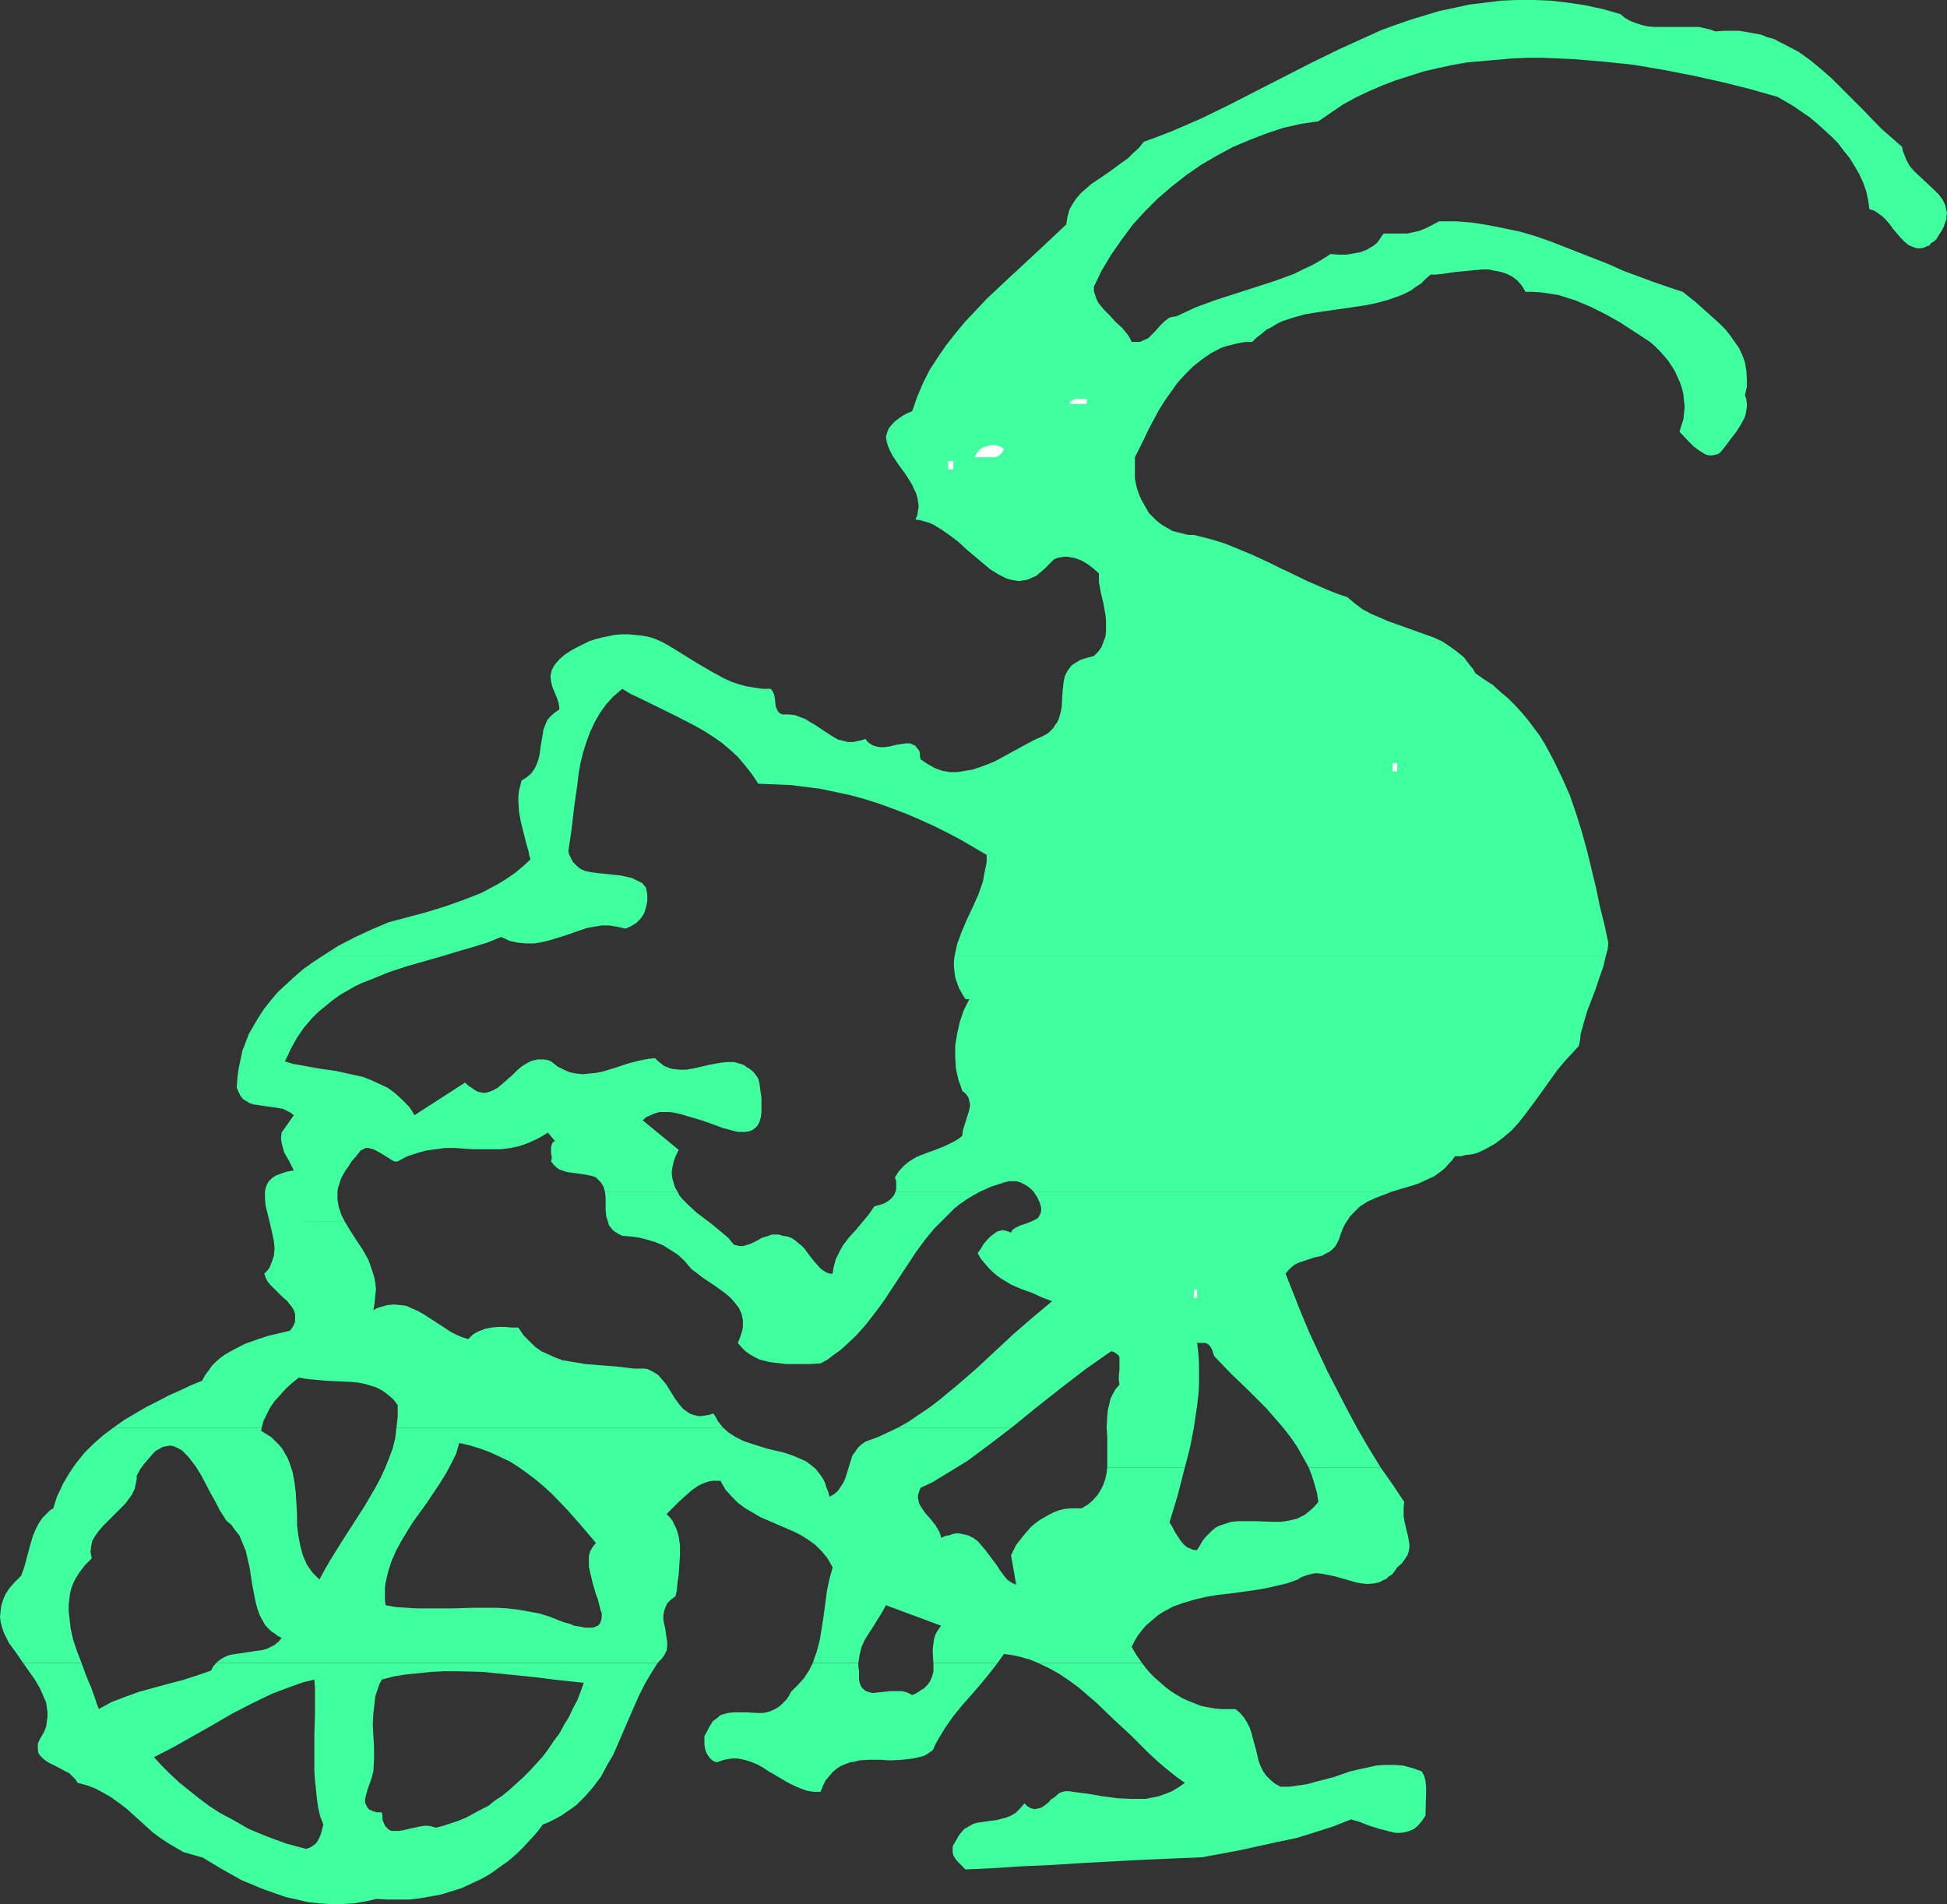
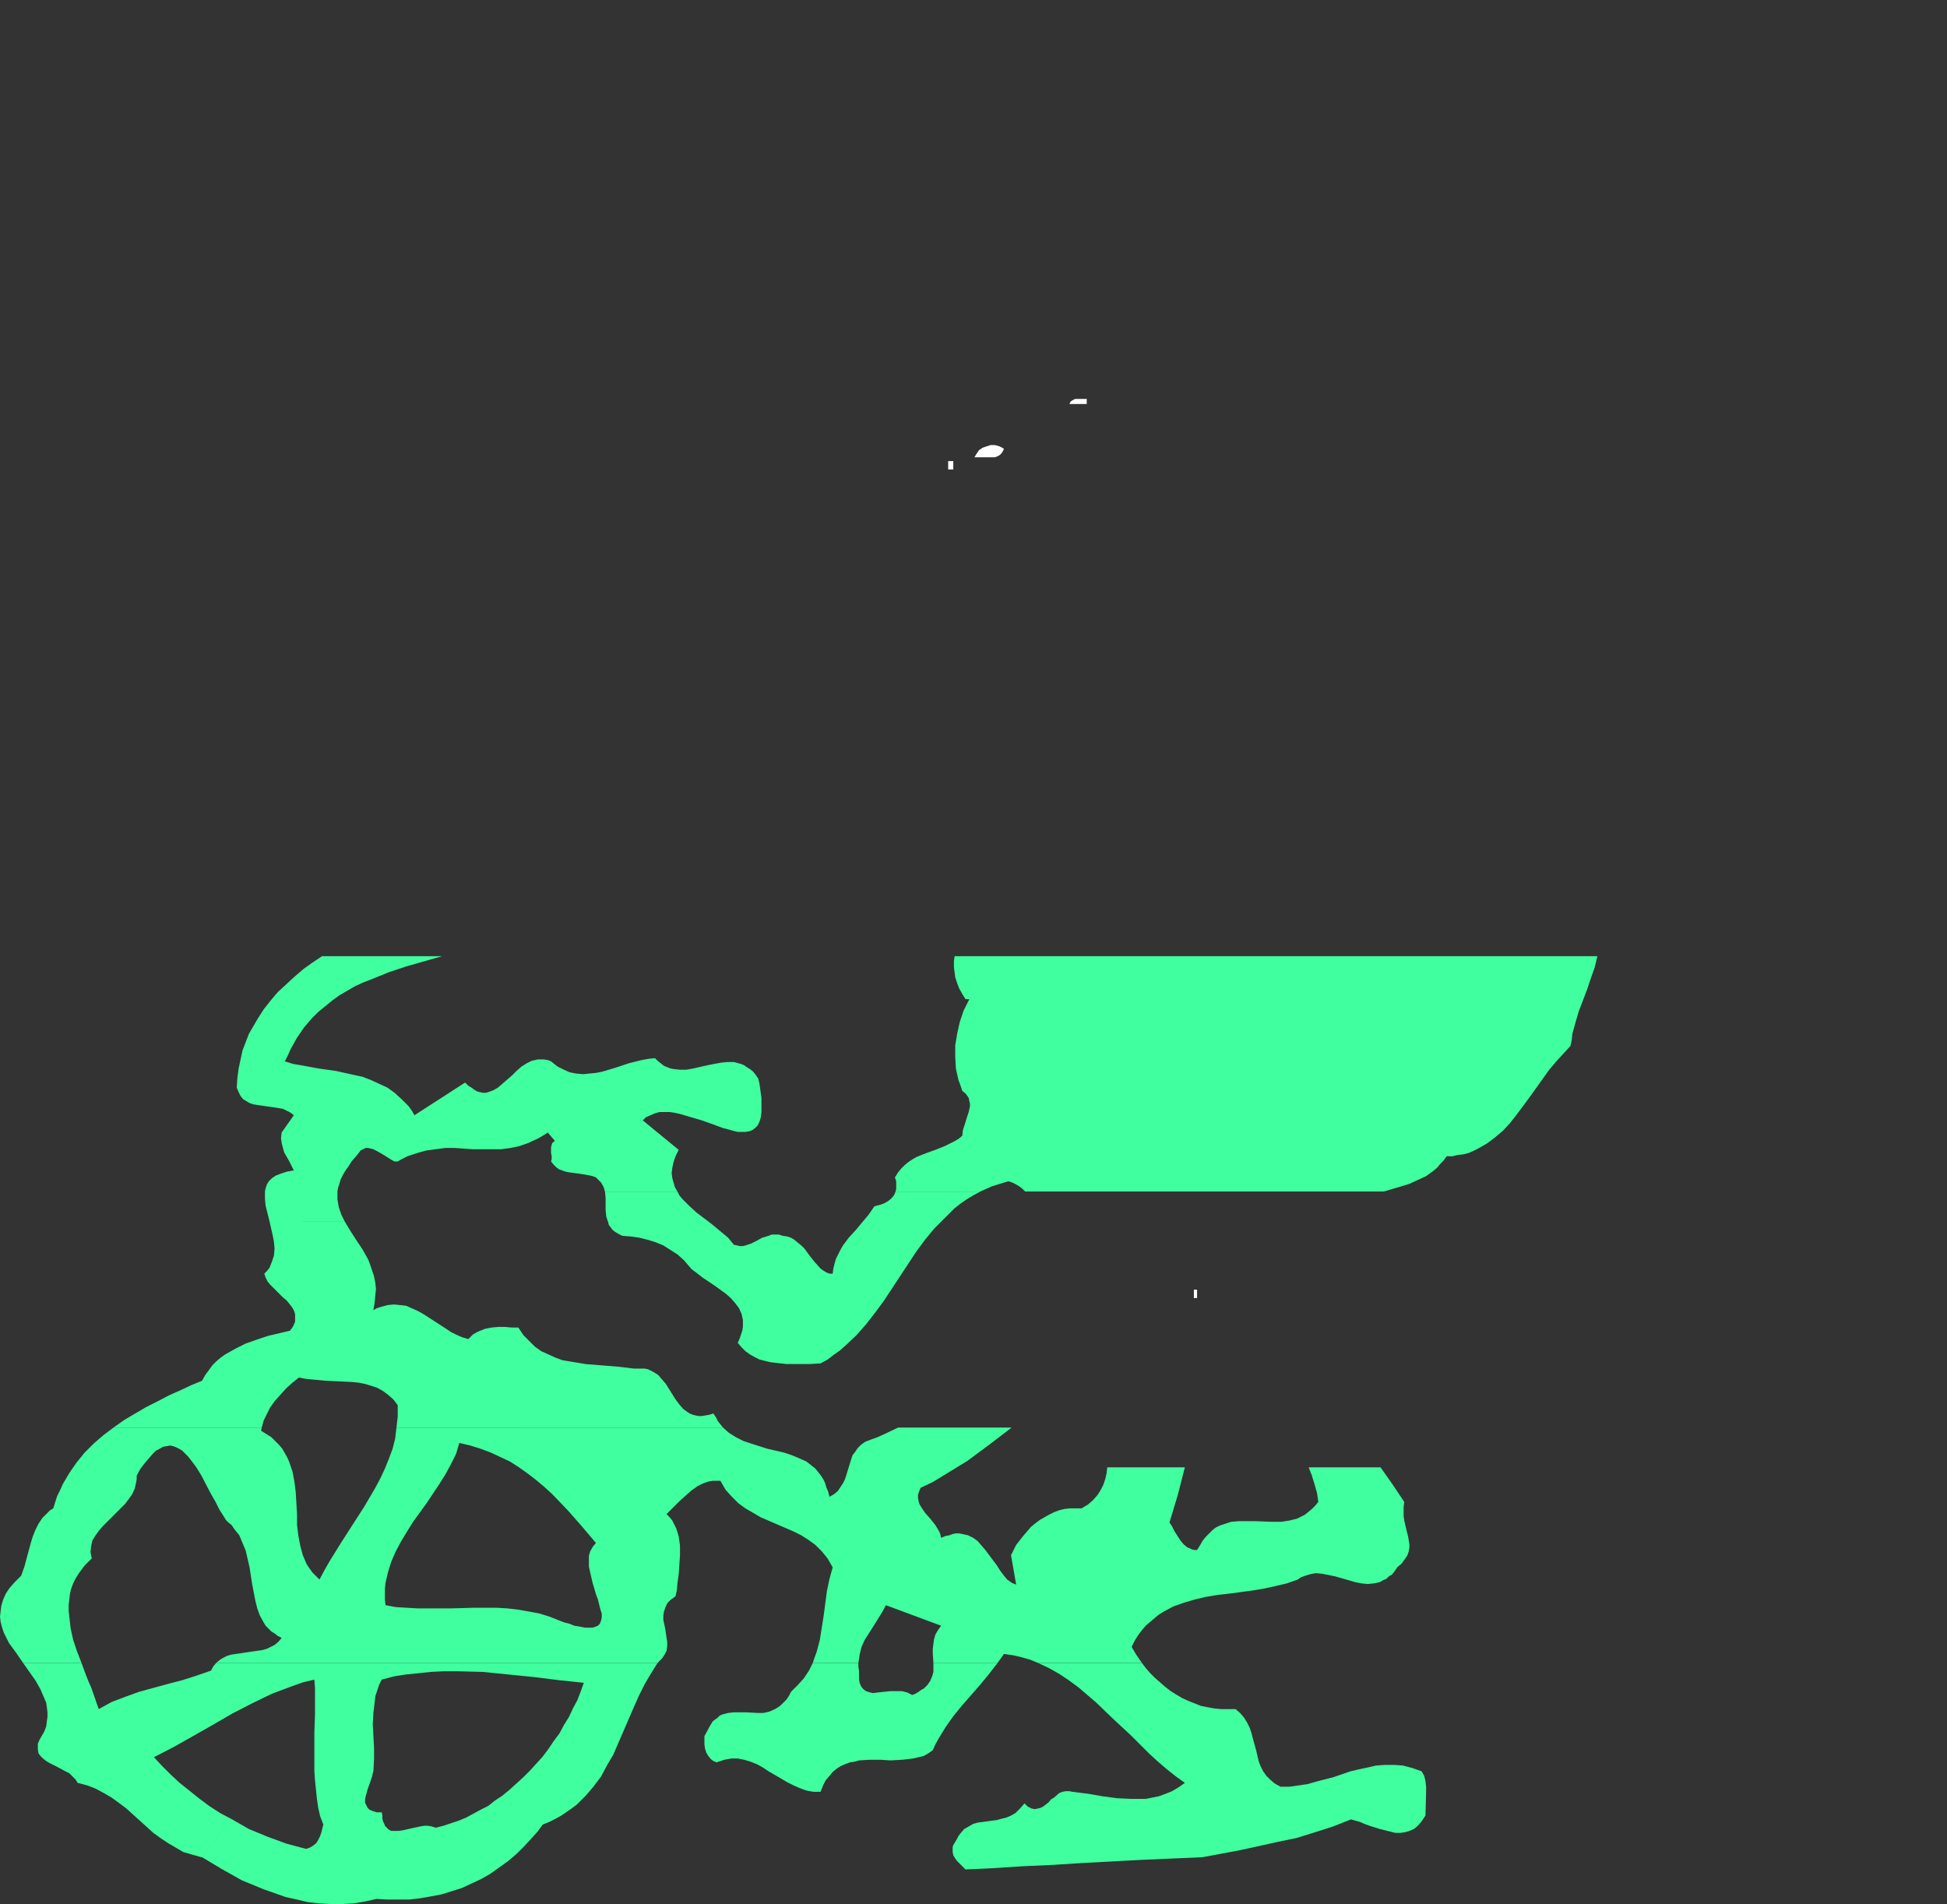
<svg xmlns="http://www.w3.org/2000/svg" xmlns:ns1="http://sodipodi.sourceforge.net/DTD/sodipodi-0.dtd" xmlns:ns2="http://www.inkscape.org/namespaces/inkscape" version="1.0" width="129.766mm" height="126.915mm" id="svg16" ns1:docname="Exercise Bike.wmf">
  <rect width="100%" height="100%" fill="#333333" stroke="none" />
  <ns1:namedview id="namedview16" pagecolor="#ffffff" bordercolor="#000000" borderopacity="0.25" ns2:showpageshadow="2" ns2:pageopacity="0.0" ns2:pagecheckerboard="0" ns2:deskcolor="#d1d1d1" ns2:document-units="mm" />
  <defs id="defs1">
    <pattern id="WMFhbasepattern" patternUnits="userSpaceOnUse" width="6" height="6" x="0" y="0" />
  </defs>
  <path style="fill:#3fff9f;fill-opacity:1;fill-rule:evenodd;stroke:none" d="m 5.818,418.932 3.07,4.362 1.293,2.262 0.97,2.262 0.485,1.131 0.162,1.131 0.162,1.292 v 1.131 l -0.162,1.131 -0.162,1.292 -0.485,1.292 -0.646,1.131 -0.485,0.808 -0.485,1.131 v 0.646 0.808 l 0.162,0.969 0.485,0.646 0.646,0.646 0.808,0.646 0.808,0.485 1.939,0.969 2.101,1.131 0.97,0.485 0.808,0.808 0.808,0.808 0.485,0.808 2.424,0.646 2.101,0.808 2.101,1.131 1.939,1.131 1.778,1.292 1.939,1.454 6.787,6.139 1.778,1.292 1.939,1.293 1.939,1.131 1.939,1.131 2.262,0.646 2.262,0.646 7.434,-9.694 -2.747,-1.454 -2.747,-1.777 -2.586,-1.939 -2.424,-1.939 -2.424,-1.939 -2.262,-2.1 -2.262,-2.262 -1.939,-2.1 5.01,-2.585 9.696,-5.493 5.01,-2.908 5.01,-2.585 5.01,-2.423 2.586,-0.969 2.586,-0.969 2.747,-0.969 2.747,-0.646 0.162,2.1 v 2.1 4.524 l -0.162,4.685 v 4.847 4.847 l 0.162,2.262 0.485,4.685 0.323,2.262 0.485,2.1 0.808,2.1 -0.485,1.939 -0.323,0.969 -0.485,0.969 -0.485,0.808 -0.808,0.646 -0.808,0.485 -0.97,0.323 -2.424,-0.646 -2.424,-0.646 -4.848,-1.777 -4.686,-1.939 -4.525,-2.585 -7.434,9.694 h 0.162 l 2.424,1.454 2.424,1.454 2.586,1.454 2.586,1.454 2.747,1.131 2.747,1.131 2.747,0.969 2.747,0.969 2.909,0.646 2.747,0.646 2.909,0.323 2.909,0.162 h 2.747 l 2.909,-0.162 2.909,-0.485 2.909,-0.646 2.747,0.162 h 2.747 2.747 l 2.747,-0.323 2.747,-0.485 2.586,-0.485 2.586,-0.808 2.586,-0.808 2.424,-1.131 2.424,-1.131 2.262,-1.292 2.262,-1.616 2.262,-1.616 2.101,-1.777 1.939,-1.939 1.939,-2.1 -9.373,-9.371 -1.616,1.292 -1.939,0.969 -1.778,0.969 -1.778,0.969 -1.939,0.808 -1.939,0.646 -1.939,0.646 -1.939,0.485 -0.97,-0.323 -0.97,-0.162 h -0.97 l -0.97,0.162 -2.262,0.485 -2.101,0.485 -1.131,0.162 h -0.808 -0.97 l -0.646,-0.323 -0.646,-0.646 -0.323,-0.323 -0.162,-0.485 -0.323,-0.646 -0.162,-0.646 v -0.808 l -0.162,-0.808 h -0.646 -0.646 l -0.97,-0.323 -0.808,-0.323 -0.485,-0.485 -0.323,-0.646 -0.323,-0.646 v -0.808 l 0.162,-0.808 0.485,-1.777 0.646,-1.777 0.485,-1.454 0.162,-0.808 0.162,-0.485 0.162,-3.07 v -2.908 l -0.162,-2.908 -0.162,-2.908 0.162,-2.908 0.323,-2.747 0.162,-1.454 0.485,-1.454 0.485,-1.454 0.646,-1.292 3.07,-0.808 3.07,-0.485 3.232,-0.323 3.07,-0.323 3.232,-0.162 h 3.232 l 6.464,0.162 6.464,0.646 6.464,0.646 6.464,0.808 6.141,0.646 -0.808,2.262 -0.808,2.1 -1.131,2.1 -0.97,2.1 -1.293,2.1 -1.131,2.1 -1.454,1.939 -1.293,1.939 -1.454,1.939 -1.616,1.777 -1.616,1.777 -1.616,1.616 -1.778,1.616 -1.778,1.616 -1.778,1.454 -1.939,1.292 9.373,9.371 1.454,-1.616 1.293,-1.777 1.616,-0.646 1.616,-0.808 1.454,-0.808 2.586,-1.777 1.293,-0.969 2.262,-2.262 1.939,-2.262 1.939,-2.585 1.454,-2.747 1.616,-2.747 2.586,-5.978 2.586,-5.978 1.293,-2.908 1.454,-2.908 1.616,-2.747 1.616,-2.585 H 54.459 l -0.808,0.969 -0.485,0.969 -3.717,1.292 -3.555,1.131 -3.717,0.969 -3.555,0.969 -3.555,0.969 -3.555,1.292 -3.394,1.292 -3.232,1.777 -0.485,-1.293 -0.485,-1.454 -0.97,-2.747 -0.646,-1.454 -0.646,-1.616 -1.131,-3.07 z" id="path1" />
  <path style="fill:#3fff9f;fill-opacity:1;fill-rule:evenodd;stroke:none" d="m 235.128,418.932 v 1.131 1.131 l -0.323,1.131 -0.485,1.131 -0.646,0.969 -0.97,0.969 -0.646,0.323 -0.646,0.485 -0.808,0.485 -0.808,0.323 -0.646,-0.323 -0.646,-0.323 -1.293,-0.323 h -1.454 -1.454 l -1.616,0.162 -1.454,0.162 -1.293,0.162 -0.808,-0.162 -0.485,-0.162 -0.485,-0.162 -0.485,-0.323 -0.485,-0.485 -0.323,-0.485 -0.323,-0.808 -0.162,-0.808 v -0.969 -1.292 l -0.162,-0.969 v -0.969 h -11.474 l -0.97,1.939 -1.293,1.939 -1.454,1.616 -1.778,1.777 -0.485,0.969 -0.646,0.969 -0.808,0.808 -0.646,0.646 -0.646,0.485 -0.808,0.485 -1.454,0.646 -1.454,0.323 h -1.454 l -3.07,-0.162 h -1.454 -1.454 l -1.454,0.162 -1.293,0.323 -0.808,0.323 -0.485,0.485 -0.646,0.485 -0.646,0.485 -0.485,0.808 -0.485,0.808 -0.485,0.969 -0.646,1.131 v 1.131 0.969 l 0.162,1.131 0.323,0.969 0.485,0.808 0.646,0.808 0.646,0.485 0.808,0.323 0.97,-0.323 0.97,-0.323 1.778,-0.323 h 1.616 l 1.616,0.323 1.616,0.485 1.616,0.646 1.454,0.808 1.454,0.969 3.07,1.777 1.616,0.969 1.616,0.808 1.454,0.646 1.778,0.646 1.778,0.323 h 1.778 l 0.646,-1.616 0.646,-1.292 0.97,-1.131 0.808,-0.969 0.97,-0.808 0.97,-0.646 1.131,-0.485 1.293,-0.485 1.131,-0.162 1.131,-0.323 2.586,-0.162 h 2.747 l 2.586,0.162 2.909,-0.162 1.454,-0.162 1.293,-0.162 1.454,-0.323 1.293,-0.323 1.131,-0.646 1.131,-0.808 0.646,-1.454 0.808,-1.454 1.778,-2.908 1.939,-2.747 2.101,-2.585 2.262,-2.585 2.262,-2.585 2.262,-2.747 2.262,-2.908 z" id="path2" />
  <path style="fill:#3fff9f;fill-opacity:1;fill-rule:evenodd;stroke:none" d="m 358.105,446.237 -2.262,-0.808 -2.424,-0.646 -2.262,-0.162 h -2.262 l -2.262,0.162 -2.101,0.485 -2.262,0.485 -2.101,0.485 -4.202,1.454 -4.363,1.131 -2.262,0.646 -2.262,0.323 -2.262,0.323 h -2.262 l -1.454,-0.808 -1.131,-0.969 -0.97,-0.969 -0.808,-1.131 -0.646,-1.292 -0.485,-1.293 -0.646,-2.747 -0.808,-2.908 -0.323,-1.293 -0.485,-1.454 -0.646,-1.292 -0.808,-1.293 -0.97,-1.131 -1.131,-0.969 h -1.778 -1.778 l -1.778,-0.162 -1.778,-0.323 -1.616,-0.323 -1.616,-0.646 -1.616,-0.646 -1.454,-0.646 -1.616,-0.969 -1.293,-0.808 -1.454,-1.131 -1.293,-1.131 -1.293,-1.131 -1.131,-1.131 -1.131,-1.292 -0.97,-1.293 H 261.469 l 2.747,1.293 2.586,1.454 2.424,1.616 2.424,1.777 2.262,1.939 2.262,1.939 4.363,4.201 4.525,4.201 4.363,4.362 2.101,1.939 2.262,1.939 2.424,1.939 2.262,1.616 -1.616,1.131 -1.616,0.969 -1.616,0.646 -1.778,0.646 -1.616,0.323 -1.616,0.323 h -1.778 -1.778 l -3.555,-0.162 -3.717,-0.485 -3.717,-0.646 -3.878,-0.485 -0.808,-0.162 h -0.97 l -0.808,0.162 -0.808,0.323 -1.293,1.131 -0.808,0.485 -0.485,0.646 -1.454,1.131 -0.646,0.323 -0.646,0.162 -0.808,0.162 -0.808,-0.162 -0.97,-0.485 -0.808,-0.808 -1.131,1.292 -1.131,1.131 -1.131,0.646 -1.131,0.485 -1.293,0.323 -1.131,0.323 -1.293,0.162 -1.131,0.162 -2.424,0.323 -1.131,0.323 -1.131,0.646 -1.131,0.646 -0.97,1.131 -0.485,0.646 -0.323,0.646 -0.485,0.808 -0.485,0.808 -0.162,0.485 v 0.485 0.808 l 0.162,0.808 0.485,0.808 0.485,0.646 0.808,0.808 1.293,1.292 7.11,-0.323 7.434,-0.485 7.272,-0.323 7.595,-0.485 15.19,-0.808 15.029,-0.646 9.534,-1.777 9.534,-2.1 4.686,-0.969 4.686,-1.454 4.525,-1.454 4.525,-1.777 1.131,0.323 1.131,0.323 1.131,0.485 1.293,0.485 2.586,0.808 2.586,0.646 1.293,0.323 h 1.293 l 1.131,-0.162 1.131,-0.323 1.131,-0.485 0.97,-0.808 0.97,-1.131 0.97,-1.454 0.162,-5.978 v -1.292 l -0.162,-1.454 -0.323,-1.292 z" id="path3" />
  <path style="fill:#3fff9f;fill-opacity:1;fill-rule:evenodd;stroke:none" d="m 6.787,392.275 0.97,-3.554 0.485,-1.616 0.646,-1.616 0.808,-1.616 0.97,-1.454 1.293,-1.292 0.646,-0.646 0.808,-0.485 0.97,-3.07 0.808,-1.616 0.646,-1.454 1.616,-2.747 1.778,-2.585 2.101,-2.585 2.262,-2.262 2.424,-2.1 2.586,-1.939 h 37.33 l -0.162,0.808 1.293,0.808 1.293,0.808 0.97,0.969 0.97,0.969 0.808,0.969 0.646,1.131 0.646,1.131 0.485,1.131 0.808,2.423 0.485,2.585 0.323,2.585 0.162,2.747 0.162,2.747 v 2.747 l 0.323,2.585 0.485,2.585 0.646,2.423 0.485,1.131 0.485,1.131 0.646,0.969 0.808,1.131 0.808,0.808 0.97,0.969 1.293,-2.423 1.293,-2.262 2.909,-4.685 2.909,-4.524 2.909,-4.524 2.747,-4.685 1.293,-2.423 1.131,-2.423 0.97,-2.423 0.97,-2.585 0.646,-2.585 0.323,-2.747 h 82.254 l 1.454,1.292 1.778,1.131 1.939,0.969 1.939,0.646 4.04,1.292 4.202,0.969 1.939,0.646 1.939,0.808 1.778,0.808 1.454,1.131 0.808,0.646 0.646,0.808 0.646,0.808 0.646,0.969 0.485,0.969 0.323,1.131 0.485,1.131 0.323,1.292 1.131,-0.646 0.97,-0.808 0.646,-0.969 0.646,-0.969 0.485,-0.969 0.323,-0.969 1.293,-4.201 0.323,-0.969 0.646,-0.808 0.646,-0.969 0.808,-0.808 1.131,-0.808 1.293,-0.485 1.778,-0.646 1.778,-0.808 3.394,-1.616 h 28.603 l -5.494,4.201 -5.656,4.201 -5.818,3.554 -2.909,1.777 -3.07,1.454 -0.323,0.808 -0.323,0.969 v 0.808 l 0.162,0.808 0.162,0.646 0.485,0.808 0.97,1.454 1.293,1.454 1.293,1.616 0.97,1.616 0.323,0.808 0.162,0.808 1.131,-0.485 0.97,-0.162 0.808,-0.323 0.808,-0.162 h 0.808 l 0.808,0.162 1.454,0.323 1.293,0.646 1.131,0.808 0.97,1.131 0.97,1.131 1.939,2.585 0.97,1.292 0.808,1.293 0.97,1.292 0.808,0.969 1.131,0.808 1.131,0.485 -1.293,-7.432 1.293,-2.585 1.778,-2.262 0.97,-1.131 0.97,-1.131 0.97,-0.808 1.293,-0.969 1.131,-0.646 1.131,-0.646 1.293,-0.646 1.293,-0.485 1.293,-0.323 1.454,-0.162 h 1.454 1.454 l 1.616,-0.969 1.293,-1.131 1.131,-1.293 0.808,-1.292 0.646,-1.292 0.485,-1.454 0.323,-1.454 0.162,-1.454 h 19.554 l -1.778,6.947 -2.101,6.947 0.646,0.969 0.646,1.292 1.454,2.262 0.808,0.969 0.97,0.808 0.485,0.162 0.646,0.323 0.646,0.162 h 0.646 l 0.808,-1.293 0.646,-1.131 0.808,-0.969 0.808,-0.808 0.808,-0.808 0.808,-0.646 0.97,-0.485 0.97,-0.323 1.939,-0.646 1.939,-0.162 h 2.101 2.101 l 4.363,0.162 h 2.101 l 2.101,-0.323 1.939,-0.485 0.97,-0.485 0.97,-0.485 0.808,-0.646 0.97,-0.808 0.808,-0.808 0.808,-0.969 -0.323,-2.262 -0.646,-2.262 -0.646,-2.1 -0.808,-2.1 h 18.099 l 3.07,4.362 2.909,4.362 -0.162,1.293 v 1.131 1.131 l 0.162,1.131 0.485,2.1 0.485,1.939 0.323,1.939 v 0.808 l -0.162,0.969 -0.323,0.969 -0.646,0.969 -0.808,1.131 -1.131,0.969 -0.646,0.969 -0.646,0.808 -0.808,0.485 -0.646,0.646 -0.808,0.323 -0.808,0.485 -1.454,0.323 -1.616,0.162 -1.616,-0.162 -1.616,-0.323 -1.616,-0.485 -3.394,-0.969 -1.616,-0.323 -1.616,-0.323 -1.616,-0.162 -1.616,0.323 -1.454,0.485 -0.808,0.323 -0.646,0.485 -2.747,0.969 -2.747,0.646 -2.909,0.646 -2.909,0.485 -5.979,0.808 -2.909,0.323 -2.909,0.485 -2.747,0.646 -2.747,0.808 -2.747,0.969 -2.424,1.293 -1.293,0.808 -0.97,0.808 -1.131,0.969 -1.131,0.969 -0.97,1.131 -0.97,1.292 -0.808,1.292 -0.808,1.616 1.131,1.939 1.454,2.1 H 261.469 l -1.939,-0.808 -2.262,-0.646 -2.101,-0.485 -2.262,-0.323 -1.616,2.262 h -16.16 l -0.162,-2.423 v -1.131 l 0.162,-1.292 0.162,-1.131 0.323,-1.131 0.646,-1.131 0.808,-1.131 -13.898,-5.17 -0.97,1.777 -2.101,3.393 -1.131,1.777 -1.131,1.777 -0.808,1.777 -0.485,1.939 -0.162,1.131 -0.162,0.969 h -11.474 l 0.485,-1.454 0.485,-1.293 0.808,-3.07 0.485,-3.07 0.485,-3.07 0.808,-6.139 0.646,-3.07 0.808,-2.908 -0.646,-1.131 -0.646,-1.131 -1.454,-1.777 -1.616,-1.616 -1.778,-1.292 -1.778,-1.131 -1.939,-0.969 -8.242,-3.554 -1.939,-1.131 -1.939,-1.131 -1.778,-1.292 -1.616,-1.616 -1.616,-1.777 -0.646,-1.131 -0.646,-1.131 h -0.97 -0.97 l -0.97,0.162 -0.97,0.323 -0.808,0.323 -0.97,0.485 -1.616,1.131 -1.454,1.293 -1.616,1.454 -0.808,0.808 -0.808,0.808 -1.616,1.616 0.808,0.808 0.646,0.808 0.485,0.969 0.485,0.969 0.323,0.969 0.323,1.131 0.323,2.262 v 2.423 l -0.162,2.423 -0.162,2.423 -0.323,2.262 h -21.331 l -0.646,-2.747 -0.323,-1.454 v -1.292 -1.454 l 0.323,-1.131 0.646,-1.131 0.808,-0.969 -3.555,-4.201 -3.555,-4.039 -3.878,-4.039 -1.939,-1.777 -2.101,-1.777 -2.101,-1.616 -2.262,-1.616 -2.262,-1.454 -2.424,-1.131 -2.424,-1.131 -2.586,-0.969 -2.586,-0.808 -2.747,-0.646 -0.808,2.747 -1.293,2.585 -1.293,2.423 -1.616,2.585 -3.232,4.847 -3.394,4.685 -1.616,2.585 -1.454,2.423 -1.293,2.423 -1.131,2.585 -0.808,2.585 -0.646,2.747 -0.162,1.454 v 1.292 1.454 l 0.162,1.454 2.586,0.485 2.747,0.162 2.747,0.162 h 2.747 5.656 l 5.818,-0.162 h 5.656 l 2.747,0.162 2.747,0.323 2.747,0.485 2.586,0.485 2.586,0.808 2.424,0.969 1.293,0.485 1.293,0.323 1.131,0.485 0.97,0.162 0.97,0.162 0.808,0.162 h 0.646 0.808 0.485 l 0.485,-0.162 0.808,-0.323 0.485,-0.485 0.323,-0.808 0.162,-0.808 v -0.969 l -0.323,-0.969 -0.323,-1.292 -0.323,-1.293 -0.485,-1.292 -0.808,-2.747 h 21.331 l -0.162,1.777 -0.323,1.454 -0.646,0.485 -0.646,0.485 -0.808,0.808 -0.485,1.131 -0.323,0.969 -0.162,0.969 v 1.131 l 0.485,2.262 0.162,1.131 0.162,1.131 0.162,0.969 v 1.131 l -0.162,1.131 -0.485,0.969 -0.646,0.969 -0.97,0.969 v 0.162 h -0.162 -111.181 l 0.97,-0.808 0.808,-0.485 0.97,-0.485 1.131,-0.323 2.262,-0.323 2.101,-0.323 2.262,-0.323 1.131,-0.162 1.131,-0.323 0.97,-0.485 0.97,-0.485 0.97,-0.808 0.808,-0.969 -0.97,-0.485 -0.808,-0.646 -0.808,-0.485 -1.454,-1.454 -0.485,-0.808 -0.97,-1.777 -0.646,-1.777 -0.485,-1.939 -0.808,-4.201 -0.323,-2.1 -0.323,-2.1 -0.485,-2.1 -0.485,-2.1 -0.808,-1.939 -0.808,-1.939 -1.293,-1.616 -0.646,-0.969 -0.808,-0.646 -0.646,-0.646 -0.485,-0.808 -1.131,-1.777 -0.97,-1.939 -1.293,-2.262 -2.262,-4.362 -1.293,-2.1 -1.454,-1.939 -0.646,-0.808 -0.646,-0.646 -0.808,-0.808 -0.808,-0.485 -0.646,-0.323 -0.808,-0.323 -0.808,-0.162 -0.808,0.162 -0.97,0.162 -0.808,0.485 -0.97,0.485 -0.808,0.808 -0.97,1.131 -0.97,1.131 -1.131,1.454 -0.97,1.777 v 0.969 l -0.162,0.808 -0.323,1.454 -0.646,1.454 -0.808,1.131 -0.97,1.292 -1.131,1.131 -2.262,2.262 -2.262,2.262 -0.97,1.131 -0.808,1.131 -0.808,1.292 -0.323,1.454 -0.162,1.454 0.162,0.808 0.162,0.808 -0.97,0.969 -0.808,0.808 -1.454,1.939 -0.808,1.292 -0.646,1.292 -0.485,1.293 -0.323,1.292 -0.162,1.454 -0.162,1.454 v 1.454 l 0.162,1.454 0.323,2.908 0.646,2.908 0.97,2.908 1.131,2.908 H 5.818 l -1.778,-2.585 -1.778,-2.423 -0.646,-1.293 -0.646,-1.292 -0.485,-1.454 -0.323,-1.292 L 0,407.3 l 0.162,-1.454 0.162,-1.292 0.485,-1.616 0.646,-1.454 0.97,-1.454 1.293,-1.454 1.616,-1.616 0.808,-2.262 z" id="path4" />
  <path style="fill:#3fff9f;fill-opacity:1;fill-rule:evenodd;stroke:none" d="m 182.123,359.639 -0.646,-0.808 -0.646,-0.808 -0.485,-0.969 -0.646,-0.969 -0.97,0.323 -0.97,0.162 -0.97,0.162 h -0.808 l -0.808,-0.162 -0.646,-0.162 -0.808,-0.323 -0.485,-0.323 -1.131,-0.808 -0.97,-1.131 -0.97,-1.293 -0.808,-1.292 -0.808,-1.292 -0.808,-1.293 -0.97,-1.131 -0.97,-1.131 -1.293,-0.808 -0.646,-0.323 -0.646,-0.323 -0.808,-0.162 h -0.808 -0.97 -0.97 l -4.04,-0.485 -4.04,-0.323 -4.04,-0.323 -1.939,-0.323 -1.939,-0.323 -1.939,-0.323 -1.778,-0.646 -1.778,-0.808 -1.778,-0.808 -1.616,-1.131 -1.454,-1.454 -1.454,-1.454 -1.293,-1.939 h -1.616 l -1.778,-0.162 h -1.616 l -1.778,0.162 -1.616,0.323 -1.616,0.646 -0.646,0.323 -0.808,0.485 -0.485,0.485 -0.646,0.646 -1.616,-0.485 -1.454,-0.646 -1.293,-0.646 -1.454,-0.969 -2.747,-1.777 -2.747,-1.777 -1.454,-0.808 -1.454,-0.646 -1.454,-0.646 -1.454,-0.162 -1.616,-0.162 -1.616,0.162 -1.778,0.485 -0.97,0.323 -0.808,0.485 0.323,-1.939 0.162,-1.777 0.162,-1.616 -0.162,-1.616 -0.323,-1.616 -0.485,-1.454 -0.485,-1.454 -0.485,-1.292 -1.454,-2.585 -1.616,-2.423 -1.454,-2.262 -1.454,-2.423 H 67.872 l 0.808,3.554 0.323,1.616 0.162,1.777 -0.162,1.777 -0.485,1.454 -0.323,0.808 -0.323,0.808 -0.646,0.808 -0.646,0.646 0.323,0.969 0.485,0.969 0.646,0.808 0.808,0.808 1.616,1.616 0.808,0.808 0.97,0.808 0.646,0.808 0.646,0.808 0.485,0.808 0.323,0.969 v 0.969 0.969 l -0.485,1.131 -0.323,0.485 -0.485,0.646 -2.747,0.646 -2.747,0.646 -2.909,0.969 -2.747,0.969 -2.586,1.292 -2.586,1.454 -1.131,0.808 -1.131,0.969 -0.97,0.969 -0.808,1.131 -0.97,1.293 -0.808,1.454 -2.747,1.131 -2.747,1.292 -2.909,1.293 -2.747,1.454 -2.909,1.454 -2.747,1.616 -2.747,1.616 -2.747,1.939 h 37.33 l 0.485,-1.777 0.808,-1.616 0.808,-1.616 1.131,-1.616 1.454,-1.616 1.454,-1.616 1.616,-1.454 1.616,-1.292 1.616,0.323 1.616,0.162 3.394,0.323 3.394,0.162 3.394,0.162 1.616,0.162 1.616,0.323 1.616,0.485 1.454,0.485 1.454,0.808 1.293,0.969 1.293,1.131 1.131,1.454 v 2.908 l -0.323,2.747 z" id="path5" />
-   <path style="fill:#3fff9f;fill-opacity:1;fill-rule:evenodd;stroke:none" d="m 240.461,240.89 -0.162,1.292 v 1.454 l 0.162,1.292 0.162,1.292 0.485,1.454 0.485,1.292 0.808,1.454 0.808,1.292 h 0.97 l -1.454,2.908 -0.97,2.908 -0.646,2.908 -0.485,2.908 v 2.908 l 0.162,2.908 0.323,1.454 0.323,1.454 0.485,1.292 0.485,1.454 0.808,0.646 0.485,0.646 0.323,0.485 0.162,0.808 0.162,0.646 v 0.646 l -0.323,1.454 -0.485,1.454 -0.485,1.616 -0.485,1.454 -0.162,1.454 -0.97,0.808 -1.131,0.646 -2.262,1.131 -2.424,0.969 -2.262,0.808 -2.424,0.969 -1.131,0.646 -0.97,0.646 -0.97,0.808 -0.808,0.808 -0.808,0.969 -0.808,1.293 0.323,0.969 v 0.969 0.969 l -0.162,0.646 h 21.331 l 2.909,-1.292 3.07,-0.969 1.131,-0.323 h 1.131 0.97 l 0.97,0.323 0.97,0.485 0.808,0.485 0.808,0.646 0.646,0.646 h 90.334 l 4.363,-1.292 2.101,-0.646 2.101,-0.969 2.101,-0.969 1.778,-1.292 0.97,-0.808 0.808,-0.969 0.808,-0.808 0.808,-1.131 h 1.454 l 1.293,-0.323 1.454,-0.162 1.293,-0.323 1.131,-0.485 1.293,-0.646 2.262,-1.292 1.939,-1.454 2.101,-1.777 1.778,-1.939 1.778,-2.262 3.232,-4.362 3.232,-4.524 1.616,-2.262 1.778,-2.1 1.778,-1.939 1.778,-1.939 0.323,-1.454 0.162,-1.616 0.808,-2.908 0.808,-2.747 2.101,-5.493 0.97,-2.908 0.97,-2.747 0.646,-2.747 z" id="path6" />
+   <path style="fill:#3fff9f;fill-opacity:1;fill-rule:evenodd;stroke:none" d="m 240.461,240.89 -0.162,1.292 v 1.454 l 0.162,1.292 0.162,1.292 0.485,1.454 0.485,1.292 0.808,1.454 0.808,1.292 h 0.97 l -1.454,2.908 -0.97,2.908 -0.646,2.908 -0.485,2.908 v 2.908 l 0.162,2.908 0.323,1.454 0.323,1.454 0.485,1.292 0.485,1.454 0.808,0.646 0.485,0.646 0.323,0.485 0.162,0.808 0.162,0.646 v 0.646 l -0.323,1.454 -0.485,1.454 -0.485,1.616 -0.485,1.454 -0.162,1.454 -0.97,0.808 -1.131,0.646 -2.262,1.131 -2.424,0.969 -2.262,0.808 -2.424,0.969 -1.131,0.646 -0.97,0.646 -0.97,0.808 -0.808,0.808 -0.808,0.969 -0.808,1.293 0.323,0.969 v 0.969 0.969 l -0.162,0.646 h 21.331 l 2.909,-1.292 3.07,-0.969 1.131,-0.323 l 0.97,0.323 0.97,0.485 0.808,0.485 0.808,0.646 0.646,0.646 h 90.334 l 4.363,-1.292 2.101,-0.646 2.101,-0.969 2.101,-0.969 1.778,-1.292 0.97,-0.808 0.808,-0.969 0.808,-0.808 0.808,-1.131 h 1.454 l 1.293,-0.323 1.454,-0.162 1.293,-0.323 1.131,-0.485 1.293,-0.646 2.262,-1.292 1.939,-1.454 2.101,-1.777 1.778,-1.939 1.778,-2.262 3.232,-4.362 3.232,-4.524 1.616,-2.262 1.778,-2.1 1.778,-1.939 1.778,-1.939 0.323,-1.454 0.162,-1.616 0.808,-2.908 0.808,-2.747 2.101,-5.493 0.97,-2.908 0.97,-2.747 0.646,-2.747 z" id="path6" />
  <path style="fill:#3fff9f;fill-opacity:1;fill-rule:evenodd;stroke:none" d="m 191.011,271.749 -0.646,-0.969 -0.646,-0.808 -0.808,-0.646 -0.808,-0.485 -0.646,-0.485 -0.808,-0.323 -1.778,-0.485 h -1.616 l -1.616,0.162 -1.778,0.323 -1.616,0.323 -3.555,0.808 -1.778,0.323 h -1.616 l -1.616,-0.162 -0.808,-0.162 -0.808,-0.323 -0.808,-0.323 -0.808,-0.646 -0.808,-0.646 -0.646,-0.646 -1.616,0.162 -1.778,0.323 -3.232,0.808 -3.394,1.131 -3.232,0.969 -1.616,0.323 -1.778,0.162 -1.454,0.162 -1.778,-0.162 -1.616,-0.323 -1.454,-0.646 -1.616,-0.808 -1.616,-1.293 -0.808,-0.323 -0.97,-0.162 h -0.808 -0.808 l -0.646,0.162 -0.808,0.162 -1.293,0.646 -1.293,0.808 -1.293,1.131 -1.131,1.131 -2.424,2.1 -1.131,0.969 -1.131,0.646 -1.293,0.485 -0.646,0.162 h -0.646 l -0.808,-0.162 -0.646,-0.162 -0.808,-0.485 -0.646,-0.485 -0.808,-0.485 -0.808,-0.808 -12.766,8.24 -0.646,-1.131 -0.808,-1.131 -1.778,-1.777 -1.778,-1.616 -1.778,-1.292 -2.101,-0.969 -2.101,-0.969 -2.101,-0.808 -2.262,-0.485 -4.363,-0.969 -4.525,-0.646 -4.363,-0.808 -1.939,-0.323 -2.101,-0.646 0.808,-1.616 0.646,-1.454 1.616,-2.908 1.778,-2.585 1.939,-2.262 1.616,-1.616 1.778,-1.454 1.778,-1.454 1.778,-1.293 1.939,-1.131 1.939,-1.131 2.101,-0.969 2.101,-0.808 4.363,-1.777 4.363,-1.454 9.05,-2.585 H 81.123 l -2.424,1.616 -2.262,1.616 -2.262,1.939 -2.101,1.939 -2.101,1.939 -1.778,2.1 -1.778,2.262 -1.454,2.262 -1.131,1.939 -1.131,1.939 -0.808,2.1 -0.808,2.1 -0.485,2.262 -0.485,2.262 -0.323,2.423 -0.162,2.423 0.485,1.131 0.485,0.969 0.646,0.808 0.808,0.485 0.808,0.485 0.97,0.323 2.101,0.323 2.262,0.323 2.101,0.323 0.97,0.162 0.97,0.485 0.97,0.485 0.808,0.646 -3.07,4.362 -0.162,1.454 0.162,1.131 0.323,1.293 0.323,1.131 1.293,2.262 1.131,2.262 -1.778,0.323 -1.454,0.485 -1.293,0.485 -0.97,0.646 -0.808,0.808 -0.485,0.808 -0.323,0.969 -0.162,0.808 v 1.777 l 0.162,1.777 0.485,1.939 0.485,1.939 h 18.907 l -0.808,-1.616 -0.646,-1.939 -0.323,-1.939 v -0.969 -0.969 l 0.162,-0.969 0.323,-0.969 0.323,-1.131 0.485,-0.969 0.646,-1.131 0.808,-1.131 0.808,-1.292 1.131,-1.293 0.646,-0.808 0.485,-0.646 0.646,-0.323 0.646,-0.323 h 0.646 l 0.646,0.162 0.646,0.162 0.646,0.323 1.454,0.808 1.293,0.808 1.293,0.808 0.646,0.323 h 0.808 l 1.131,-0.646 1.293,-0.646 2.424,-0.808 2.262,-0.646 2.424,-0.323 2.424,-0.323 h 2.424 l 4.525,0.323 h 4.686 2.424 l 2.424,-0.323 2.262,-0.485 2.262,-0.808 2.424,-1.131 1.131,-0.646 1.293,-0.808 1.778,2.1 -0.646,0.485 -0.162,0.485 -0.162,0.646 v 0.646 0.808 l 0.162,0.808 v 0.646 l -0.162,0.646 0.646,0.808 0.646,0.646 0.646,0.485 0.808,0.323 0.97,0.323 0.808,0.162 3.555,0.485 1.778,0.323 0.646,0.162 0.808,0.323 0.646,0.646 0.646,0.646 0.646,1.131 0.323,1.131 h 18.261 l -0.646,-1.131 -0.323,-1.131 -0.323,-1.131 -0.162,-1.292 0.162,-1.293 0.323,-1.454 0.485,-1.454 0.808,-1.616 -9.05,-7.432 0.808,-0.808 1.131,-0.485 1.131,-0.485 1.131,-0.323 h 1.293 1.293 l 1.131,0.162 1.454,0.323 2.747,0.808 2.747,0.808 2.747,0.969 2.586,0.969 1.293,0.323 1.131,0.323 1.293,0.323 h 0.97 0.97 l 0.97,-0.162 0.808,-0.323 0.646,-0.485 0.646,-0.646 0.485,-0.969 0.323,-1.131 0.162,-1.292 v -1.616 -1.939 l -0.162,-1.131 -0.162,-1.131 -0.162,-1.293 z" id="path7" />
  <path style="fill:#3fff9f;fill-opacity:1;fill-rule:evenodd;stroke:none" d="m 225.593,300.184 -0.323,0.808 -0.485,0.646 -0.485,0.485 -0.646,0.485 -0.808,0.485 -0.808,0.323 -1.778,0.485 -1.454,2.1 -1.616,1.939 -1.616,1.939 -1.778,1.939 -1.454,1.939 -0.646,1.131 -1.131,2.262 -0.323,1.131 -0.323,1.293 -0.162,1.292 h -0.808 l -0.808,-0.323 -0.808,-0.485 -0.646,-0.485 -1.454,-1.616 -1.293,-1.616 -1.293,-1.777 -0.808,-0.808 -0.808,-0.646 -0.97,-0.808 -0.808,-0.485 -0.97,-0.323 -1.131,-0.162 -0.97,-0.323 h -0.97 -0.808 l -0.808,0.323 -1.616,0.485 -1.454,0.808 -1.293,0.646 -1.454,0.485 -0.646,0.162 h -0.808 l -0.646,-0.162 -0.808,-0.162 -1.454,-1.777 -1.939,-1.616 -1.939,-1.616 -2.101,-1.616 -1.939,-1.454 -1.939,-1.777 -1.616,-1.616 -0.808,-0.969 -0.485,-0.969 h -18.261 l 0.162,1.616 v 1.616 1.454 l 0.162,1.616 0.485,1.454 0.162,0.646 0.485,0.646 0.485,0.646 0.646,0.485 0.808,0.485 0.97,0.485 2.101,0.162 2.262,0.323 1.939,0.485 2.101,0.646 1.939,0.808 1.778,1.131 1.778,1.131 1.616,1.454 0.97,1.131 0.97,1.131 1.293,0.969 1.454,1.131 1.454,0.969 1.454,0.969 2.909,2.1 1.293,1.131 1.131,1.292 0.97,1.292 0.646,1.454 0.162,0.808 0.162,0.646 v 0.969 0.808 l -0.162,0.969 -0.323,0.969 -0.323,0.969 -0.485,1.131 0.97,1.131 0.97,0.969 1.131,0.808 1.131,0.646 1.293,0.646 1.293,0.323 1.293,0.323 1.293,0.162 2.909,0.323 h 2.909 2.909 l 2.747,-0.162 1.778,-0.969 1.454,-1.131 1.616,-1.131 1.454,-1.292 2.747,-2.585 2.424,-2.747 2.262,-2.908 2.262,-3.07 4.04,-6.139 4.04,-6.139 2.262,-3.07 2.262,-2.747 2.586,-2.585 2.586,-2.585 1.454,-1.131 1.616,-1.131 1.616,-0.969 1.778,-0.969 z" id="path8" />
-   <path style="fill:#3fff9f;fill-opacity:1;fill-rule:evenodd;stroke:none" d="m 323.846,320.864 0.646,-0.808 0.808,-0.808 0.808,-0.646 0.97,-0.485 1.939,-0.646 1.939,-0.646 2.101,-0.485 0.808,-0.485 0.97,-0.485 0.646,-0.485 0.808,-0.808 0.485,-0.808 0.485,-0.969 0.485,-1.454 0.485,-1.292 0.646,-1.292 0.646,-0.969 0.646,-0.969 0.808,-0.808 0.808,-0.808 0.808,-0.808 1.778,-1.131 2.101,-0.969 2.101,-0.808 2.101,-0.808 h -90.334 l 0.97,1.454 0.646,1.454 0.323,1.131 v 0.808 l -0.162,0.646 -0.323,0.646 -0.323,0.485 -0.485,0.323 -1.293,0.646 -1.293,0.485 -1.454,0.485 -0.646,0.323 -0.646,0.323 -0.646,0.485 -0.323,0.646 -0.808,-0.323 -0.646,-0.162 -0.646,-0.162 -0.646,0.162 -0.646,0.162 -0.485,0.323 -1.131,0.808 -0.97,0.969 -0.97,1.131 -0.646,1.131 -0.808,1.131 0.808,1.454 0.97,1.131 0.97,1.131 0.97,0.969 1.131,0.969 1.131,0.808 2.424,1.454 2.586,1.131 2.747,0.969 2.424,1.131 2.586,0.969 -4.848,4.039 -4.848,4.201 -4.686,4.362 -4.686,4.362 -4.848,4.201 -4.686,3.878 -2.586,1.939 -2.424,1.616 -2.586,1.777 -2.586,1.454 h 28.603 l 6.141,-5.008 6.141,-4.847 6.302,-4.847 3.232,-2.262 3.232,-2.262 0.646,0.162 0.485,0.323 0.485,0.323 0.323,0.323 0.162,0.485 v 0.485 1.292 1.292 l -0.162,1.293 v 1.292 l 0.162,1.131 -0.97,1.131 -0.646,1.131 -0.646,1.292 -0.323,1.454 -0.323,1.292 -0.162,1.454 -0.162,3.07 0.162,2.423 v 2.585 2.585 2.423 h 19.554 l 1.293,-5.008 0.97,-5.008 0.808,-5.493 0.323,-2.747 0.162,-2.585 v -2.747 -2.585 l -0.162,-2.585 -0.323,-2.585 h 0.646 0.646 0.808 l 0.646,0.323 0.485,0.485 0.323,0.485 0.323,0.646 0.162,0.646 0.323,0.808 4.202,4.362 4.525,4.362 4.363,4.362 2.101,2.423 2.101,2.423 1.778,2.262 1.778,2.585 1.454,2.585 1.454,2.585 h 18.099 l -3.07,-5.008 -2.909,-5.008 -2.586,-4.847 -2.424,-4.685 -2.424,-4.685 -2.262,-4.847 -2.262,-4.847 -2.101,-5.008 z" id="path9" />
-   <path style="fill:#3fff9f;fill-opacity:1;fill-rule:evenodd;stroke:none" d="m 479.143,36.998 -2.586,-2.262 -2.586,-2.262 -5.01,-5.17 -5.01,-5.008 -2.586,-2.585 -2.586,-2.262 -2.747,-2.262 -2.909,-2.1 -3.07,-1.616 -1.616,-0.808 -1.454,-0.808 -1.778,-0.485 -1.616,-0.646 -1.778,-0.323 -1.778,-0.323 -1.939,-0.323 h -1.939 -1.939 l -2.101,0.162 -1.293,-0.485 -1.454,-0.323 -1.454,-0.323 h -1.616 -3.232 -1.616 -1.616 -3.232 l -1.616,-0.162 -1.454,-0.323 -1.454,-0.485 -1.293,-0.485 -1.454,-0.808 -1.131,-0.969 -4.525,-1.293 -4.525,-0.969 -4.363,-0.646 L 390.587,0.162 386.385,0 h -4.202 l -4.04,0.162 -3.878,0.485 -4.04,0.485 -3.717,0.808 -3.878,0.808 -3.717,1.131 -3.717,1.131 -3.717,1.293 -3.555,1.293 -3.555,1.616 -7.11,3.231 -6.949,3.393 -6.949,3.554 -6.949,3.554 -6.949,3.554 -6.949,3.393 -7.11,3.07 -3.717,1.454 -3.555,1.293 -1.293,1.616 -1.454,1.293 -1.293,1.293 -1.616,1.131 -3.07,2.262 -3.07,2.1 -1.454,0.969 -1.293,1.131 -1.293,1.131 -1.131,1.293 -0.97,1.454 -0.808,1.454 -0.485,1.777 -0.323,1.939 -5.656,5.332 -11.474,10.663 -2.909,2.747 -2.586,2.747 -2.747,2.908 -2.424,2.908 -2.424,3.07 -2.101,3.07 -2.101,3.231 -1.616,3.231 -1.454,3.393 -1.293,3.716 -1.131,0.485 -0.97,0.485 -0.97,0.646 -0.646,0.485 -0.646,0.485 -0.646,0.646 -0.808,0.969 -0.485,1.131 -0.323,1.131 0.162,1.131 0.323,1.131 0.485,1.131 0.646,1.293 1.616,2.423 1.778,2.423 1.616,2.585 0.485,1.131 0.485,0.969 0.323,1.131 0.162,0.969 0.162,1.131 -0.162,1.131 -0.162,1.131 -0.485,1.131 1.131,0.162 1.131,0.323 1.131,0.323 1.131,0.485 2.101,1.292 2.101,1.454 2.101,1.616 2.101,1.939 4.04,3.393 1.939,1.616 2.101,1.292 0.97,0.485 0.97,0.485 1.131,0.323 0.97,0.162 0.97,0.162 1.131,-0.162 0.97,-0.162 1.131,-0.485 1.131,-0.485 0.97,-0.808 1.131,-0.969 1.131,-1.131 0.646,-0.646 0.646,-0.646 0.808,-0.323 0.808,-0.162 0.97,-0.162 h 0.808 l 0.808,0.162 0.97,0.162 1.778,0.646 1.616,0.969 1.454,1.131 1.293,1.131 v 0.969 1.293 l 0.485,2.585 0.646,2.747 0.485,2.747 0.162,1.454 v 1.454 1.454 l -0.162,1.293 -0.485,1.292 -0.485,1.292 -0.808,1.131 -1.131,1.131 -1.293,0.323 -1.131,0.323 -0.97,0.323 -0.808,0.485 -0.808,0.485 -0.646,0.485 -0.485,0.646 -0.485,0.646 -0.646,1.292 -0.323,1.454 -0.162,1.454 -0.162,1.616 -0.162,3.231 -0.323,1.616 -0.485,1.616 -0.323,0.646 -0.485,0.646 -0.485,0.808 -0.646,0.646 -0.646,0.646 -0.808,0.485 -0.97,0.485 -1.131,0.485 -1.616,0.808 -1.778,0.969 -1.778,0.969 -1.778,0.969 -3.555,1.939 -1.939,0.808 -1.778,0.646 -1.939,0.646 -1.939,0.323 -1.939,0.323 h -1.778 l -1.939,-0.323 -1.778,-0.646 -1.778,-0.969 -0.97,-0.646 -0.97,-0.646 -0.162,-0.808 v -0.646 l -0.162,-0.646 -0.323,-0.485 -0.323,-0.323 -0.323,-0.485 -0.646,-0.323 -0.808,-0.323 h -0.97 l -0.97,0.162 -1.131,0.162 -2.101,0.485 -1.131,0.162 h -1.131 l -0.97,-0.162 -0.97,-0.323 -0.97,-0.646 -0.485,-0.485 -0.323,-0.485 -0.808,0.323 -0.808,0.162 -1.454,0.323 h -1.293 l -1.293,-0.323 -1.293,-0.323 -1.131,-0.646 -2.262,-1.454 -2.424,-1.616 -1.131,-0.646 -1.293,-0.808 -1.293,-0.485 -1.293,-0.485 -1.454,-0.162 h -1.616 l -0.485,-0.162 -0.485,-0.323 -0.323,-0.485 -0.162,-0.323 -0.323,-0.808 -0.162,-1.777 -0.162,-0.969 -0.323,-0.808 -0.323,-0.485 -0.323,-0.323 h -2.101 l -2.101,-0.323 -1.939,-0.323 -1.778,-0.485 -1.939,-0.646 -1.778,-0.808 -3.555,-1.939 -3.555,-2.1 -3.394,-2.1 -3.394,-2.1 -1.778,-0.969 -1.778,-0.808 -1.616,-0.485 -1.778,-0.323 -1.616,-0.162 -1.778,-0.162 h -1.616 l -1.778,0.162 -1.616,0.323 -1.616,0.323 -1.778,0.485 -1.454,0.485 -1.616,0.808 -1.616,0.808 -1.454,0.808 -1.454,0.969 -1.293,1.131 -1.131,1.293 -0.485,0.808 -0.323,0.646 -0.162,0.808 -0.162,0.646 0.162,1.454 0.323,1.293 1.131,2.747 0.485,1.454 0.162,1.454 -1.131,0.808 -1.131,0.969 -0.808,0.969 -0.485,1.131 -0.485,1.293 -0.162,1.131 -0.485,2.747 -0.323,2.423 -0.323,1.292 -0.485,1.292 -0.485,0.969 -0.808,1.131 -1.131,0.969 -1.293,0.808 -0.323,1.292 -0.323,1.292 -0.162,1.293 v 1.292 l 0.162,2.747 0.485,2.585 0.646,2.585 0.646,2.585 0.646,2.262 0.162,0.969 0.323,0.969 -1.939,1.777 -1.939,1.616 -2.101,1.454 -2.101,1.292 -2.101,1.131 -2.101,1.131 -4.525,1.777 -4.525,1.616 -4.686,1.454 -9.696,2.585 -4.202,1.777 -4.202,1.939 -4.363,2.262 -4.04,2.585 h 30.219 l 3.717,-1.131 3.878,-1.131 3.717,-1.131 3.555,-1.454 1.131,0.485 0.97,0.485 2.262,0.485 1.939,0.162 h 2.101 l 1.939,-0.323 1.939,-0.485 3.717,-1.131 3.717,-1.292 1.939,-0.646 1.778,-0.323 1.939,-0.323 h 1.939 l 1.939,0.323 2.101,0.485 1.454,-0.646 1.293,-0.808 1.131,-1.131 0.808,-1.293 0.485,-1.454 0.323,-1.616 v -1.616 l -0.323,-1.777 -0.97,-1.131 -1.293,-0.646 -1.293,-0.646 -1.454,-0.323 -1.454,-0.323 -1.616,-0.162 -3.07,-0.323 -1.454,-0.162 -1.293,-0.162 -1.454,-0.323 -1.131,-0.485 -0.97,-0.808 -0.97,-0.969 -0.323,-0.646 -0.323,-0.646 -0.323,-0.646 -0.162,-0.808 0.808,-5.493 0.646,-5.655 0.808,-5.655 0.323,-2.747 0.485,-2.747 0.646,-2.585 0.808,-2.585 0.97,-2.585 1.131,-2.423 1.293,-2.262 1.616,-2.262 1.778,-1.939 1.131,-0.969 1.131,-0.969 2.101,1.293 2.424,1.131 9.211,4.524 4.686,2.423 2.262,1.292 2.262,1.454 2.101,1.454 2.101,1.777 1.939,1.777 1.778,2.1 1.778,2.262 1.616,2.423 4.04,0.162 4.04,0.162 3.878,0.485 3.717,0.485 3.878,0.808 3.717,0.808 3.555,0.969 3.555,1.131 3.555,1.292 3.394,1.293 3.394,1.454 3.555,1.616 3.232,1.616 3.394,1.777 6.626,3.878 v 1.777 l -0.323,1.616 -0.323,1.616 -0.323,1.777 -1.131,3.231 -1.454,3.231 -1.454,3.07 -1.293,3.07 -1.131,3.07 -0.323,1.454 -0.323,1.616 h 164.024 l 0.485,-1.777 0.162,-1.616 -0.97,-4.524 -1.131,-4.524 -0.97,-4.685 -1.131,-4.685 -1.131,-4.685 -1.293,-4.685 -1.454,-4.685 -1.616,-4.685 -1.939,-4.362 -2.101,-4.362 -1.131,-2.1 -1.131,-2.1 -1.293,-2.1 -1.454,-1.939 -1.454,-1.939 -1.616,-1.939 -1.616,-1.777 -1.778,-1.777 -1.939,-1.616 -1.939,-1.777 -2.262,-1.454 -2.101,-1.454 -0.646,-1.131 -0.808,-0.969 -1.454,-1.939 -1.778,-1.454 -1.778,-1.292 -1.939,-1.292 -2.101,-0.969 -2.262,-0.808 -4.525,-1.616 -4.525,-1.616 -2.262,-0.969 -2.262,-0.969 -2.101,-1.131 -1.939,-1.454 -1.939,-1.616 -2.424,-0.808 -2.424,-0.969 -4.848,-2.1 -4.686,-2.262 -2.424,-1.131 -2.262,-1.131 -4.848,-2.262 -4.686,-1.939 -2.424,-0.969 -2.586,-0.808 -2.424,-0.646 -2.586,-0.646 h -1.454 l -1.293,-0.323 -1.293,-0.323 -1.293,-0.323 -1.131,-0.646 -1.131,-0.646 -0.97,-0.646 -0.97,-0.808 -0.97,-0.969 -0.808,-0.808 -0.646,-1.131 -0.646,-1.131 -0.646,-1.131 -0.485,-1.131 -0.485,-1.292 -0.323,-1.292 -0.323,-1.616 v -1.777 -1.777 -1.777 l 1.131,-2.262 1.131,-2.262 1.131,-2.423 1.293,-2.423 1.293,-2.423 1.616,-2.585 1.616,-2.262 1.616,-2.262 1.939,-2.1 1.939,-1.939 2.262,-1.777 2.101,-1.454 2.424,-1.293 1.293,-0.485 1.293,-0.323 1.293,-0.323 1.454,-0.323 1.293,-0.162 h 1.454 l 1.131,-1.131 1.293,-0.969 1.131,-0.969 1.293,-0.646 1.293,-0.808 1.293,-0.646 2.909,-0.969 2.909,-0.808 2.909,-0.485 12.282,-1.777 3.07,-0.646 2.909,-0.808 2.747,-0.969 1.454,-0.646 1.293,-0.646 1.293,-0.969 1.293,-0.808 1.131,-1.131 1.293,-1.131 h 1.293 l 1.616,-0.162 3.232,-0.485 3.394,-0.323 3.394,-0.323 h 1.616 l 1.616,0.323 1.616,0.323 1.454,0.485 1.293,0.646 1.293,0.969 1.131,1.293 0.485,0.808 0.485,0.808 h 2.101 l 2.101,0.162 2.101,0.323 2.101,0.323 1.939,0.646 2.101,0.646 1.939,0.808 1.939,0.808 3.878,1.939 3.717,2.1 3.717,2.423 3.717,2.423 1.293,1.131 1.131,1.131 1.131,1.293 0.97,1.131 0.97,1.454 0.808,1.293 0.646,1.454 0.646,1.454 0.485,1.454 0.323,1.454 0.162,1.616 0.162,1.454 -0.162,1.616 -0.162,1.616 -0.485,1.454 -0.485,1.616 2.262,2.423 1.293,1.292 1.293,0.969 1.293,0.808 0.646,0.323 0.646,0.162 h 0.808 l 0.646,-0.162 0.808,-0.162 0.646,-0.485 1.293,-1.616 1.293,-1.777 1.293,-1.616 1.131,-1.777 0.97,-1.777 0.323,-0.969 0.162,-0.969 0.162,-0.969 v -0.808 l -0.162,-1.131 -0.323,-0.969 0.485,-2.1 v -2.1 l -0.162,-2.1 -0.323,-1.939 -0.646,-1.777 -0.808,-1.777 -1.131,-1.616 -1.131,-1.616 -1.293,-1.616 -1.454,-1.454 -3.07,-2.747 -3.07,-2.747 -3.07,-2.423 -3.878,-1.293 -3.717,-1.293 -7.434,-2.747 -3.555,-1.616 -3.717,-1.454 -7.434,-2.908 -3.717,-1.454 -3.717,-1.293 -3.878,-1.131 -3.878,-0.808 -4.04,-0.808 -4.04,-0.646 -4.04,-0.323 h -4.363 l -1.778,0.969 -1.616,0.808 -1.616,0.646 -1.454,0.323 -1.454,0.323 h -1.778 -1.939 -1.131 -1.131 l -0.646,0.808 -0.485,0.808 -0.646,0.808 -0.808,0.646 -0.808,0.485 -0.808,0.485 -1.616,0.646 -1.778,0.323 -1.778,0.323 h -1.939 l -2.101,-0.162 -2.262,1.454 -2.262,1.293 -2.424,1.131 -2.262,1.131 -4.848,1.777 -5.01,1.616 -5.01,1.616 -5.01,1.616 -4.848,1.777 -2.424,1.131 -2.424,1.131 -0.97,0.162 -0.808,0.162 -0.646,0.485 -0.646,0.485 -1.131,1.131 -1.131,1.293 -1.131,1.131 -0.646,0.646 -0.646,0.323 -0.808,0.323 -0.646,0.323 h -1.131 -0.97 l -0.485,-0.969 -0.485,-0.808 -1.454,-1.777 -1.616,-1.454 -1.454,-1.616 -1.616,-1.616 -0.646,-0.808 -0.646,-0.808 -0.485,-0.969 -0.323,-0.969 -0.323,-0.969 v -1.131 l 1.939,-4.039 2.424,-4.039 2.586,-3.716 2.747,-3.716 3.07,-3.393 3.232,-3.231 3.555,-3.07 3.717,-2.908 3.717,-2.585 3.878,-2.262 4.202,-2.262 4.202,-1.777 4.202,-1.616 4.363,-1.454 4.363,-0.969 4.363,-0.646 3.07,-2.1 3.07,-2.1 3.232,-1.777 3.394,-1.616 3.394,-1.454 3.394,-1.293 3.555,-1.131 3.555,-1.131 3.555,-0.808 3.717,-0.808 3.717,-0.646 3.717,-0.323 3.717,-0.323 3.717,-0.323 3.878,-0.162 h 3.878 l 3.717,0.162 3.878,0.162 7.757,0.646 7.595,0.808 7.595,1.293 7.434,1.454 7.272,1.616 7.11,1.777 6.787,1.939 1.939,1.131 1.939,1.131 2.101,1.454 1.939,1.293 1.939,1.616 1.778,1.616 1.778,1.616 1.778,1.777 1.454,1.939 1.454,1.777 1.293,2.1 1.131,1.939 0.97,2.1 0.808,2.262 0.485,2.262 0.323,2.262 1.131,0.323 0.97,0.646 1.131,0.808 0.97,0.969 0.97,1.131 0.808,1.131 1.939,2.262 0.97,0.969 0.97,0.808 1.131,0.485 0.97,0.323 h 0.646 0.485 l 0.646,-0.162 0.646,-0.323 0.646,-0.162 0.485,-0.646 0.808,-0.485 0.646,-0.646 0.646,-1.131 0.646,-0.969 0.485,-0.969 0.323,-0.969 0.323,-0.808 v -0.808 l 0.162,-0.808 -0.162,-0.646 -0.162,-0.808 -0.162,-0.646 -0.646,-1.293 -0.97,-1.293 -1.131,-1.131 -2.424,-2.262 -2.586,-2.423 -1.131,-1.293 -0.808,-1.454 -0.646,-1.616 -0.323,-0.808 z" id="path10" />
  <path style="fill:#ffffff;fill-opacity:1;fill-rule:evenodd;stroke:none" d="m 273.75,101.785 h -4.363 l 0.323,-0.646 0.485,-0.323 0.646,-0.323 h 1.131 0.646 0.485 0.646 z" id="path11" />
  <path style="fill:#ffffff;fill-opacity:1;fill-rule:evenodd;stroke:none" d="m 252.904,113.094 -0.323,0.646 -0.323,0.485 -0.323,0.323 -0.485,0.323 -0.808,0.323 h -0.97 -2.101 -1.131 -0.97 l 0.485,-0.808 0.646,-0.969 0.97,-0.646 0.97,-0.323 0.97,-0.323 h 1.131 l 1.131,0.323 0.646,0.323 z" id="path12" />
  <path style="fill:#ffffff;fill-opacity:1;fill-rule:evenodd;stroke:none" d="m 238.845,116.164 h 1.293 v 2.1 h -1.293 z" id="path13" />
-   <path style="fill:#ffffff;fill-opacity:1;fill-rule:evenodd;stroke:none" d="m 350.833,194.36 h 1.131 v -2.1 h -1.131 z" id="path14" />
  <path style="fill:#ffffff;fill-opacity:1;fill-rule:evenodd;stroke:none" d="m 370.872,203.892 h 2.101 z" id="path15" />
  <path style="fill:#ffffff;fill-opacity:1;fill-rule:evenodd;stroke:none" d="m 300.737,327.003 h 0.808 v -2.1 h -0.808 z" id="path16" />
</svg>